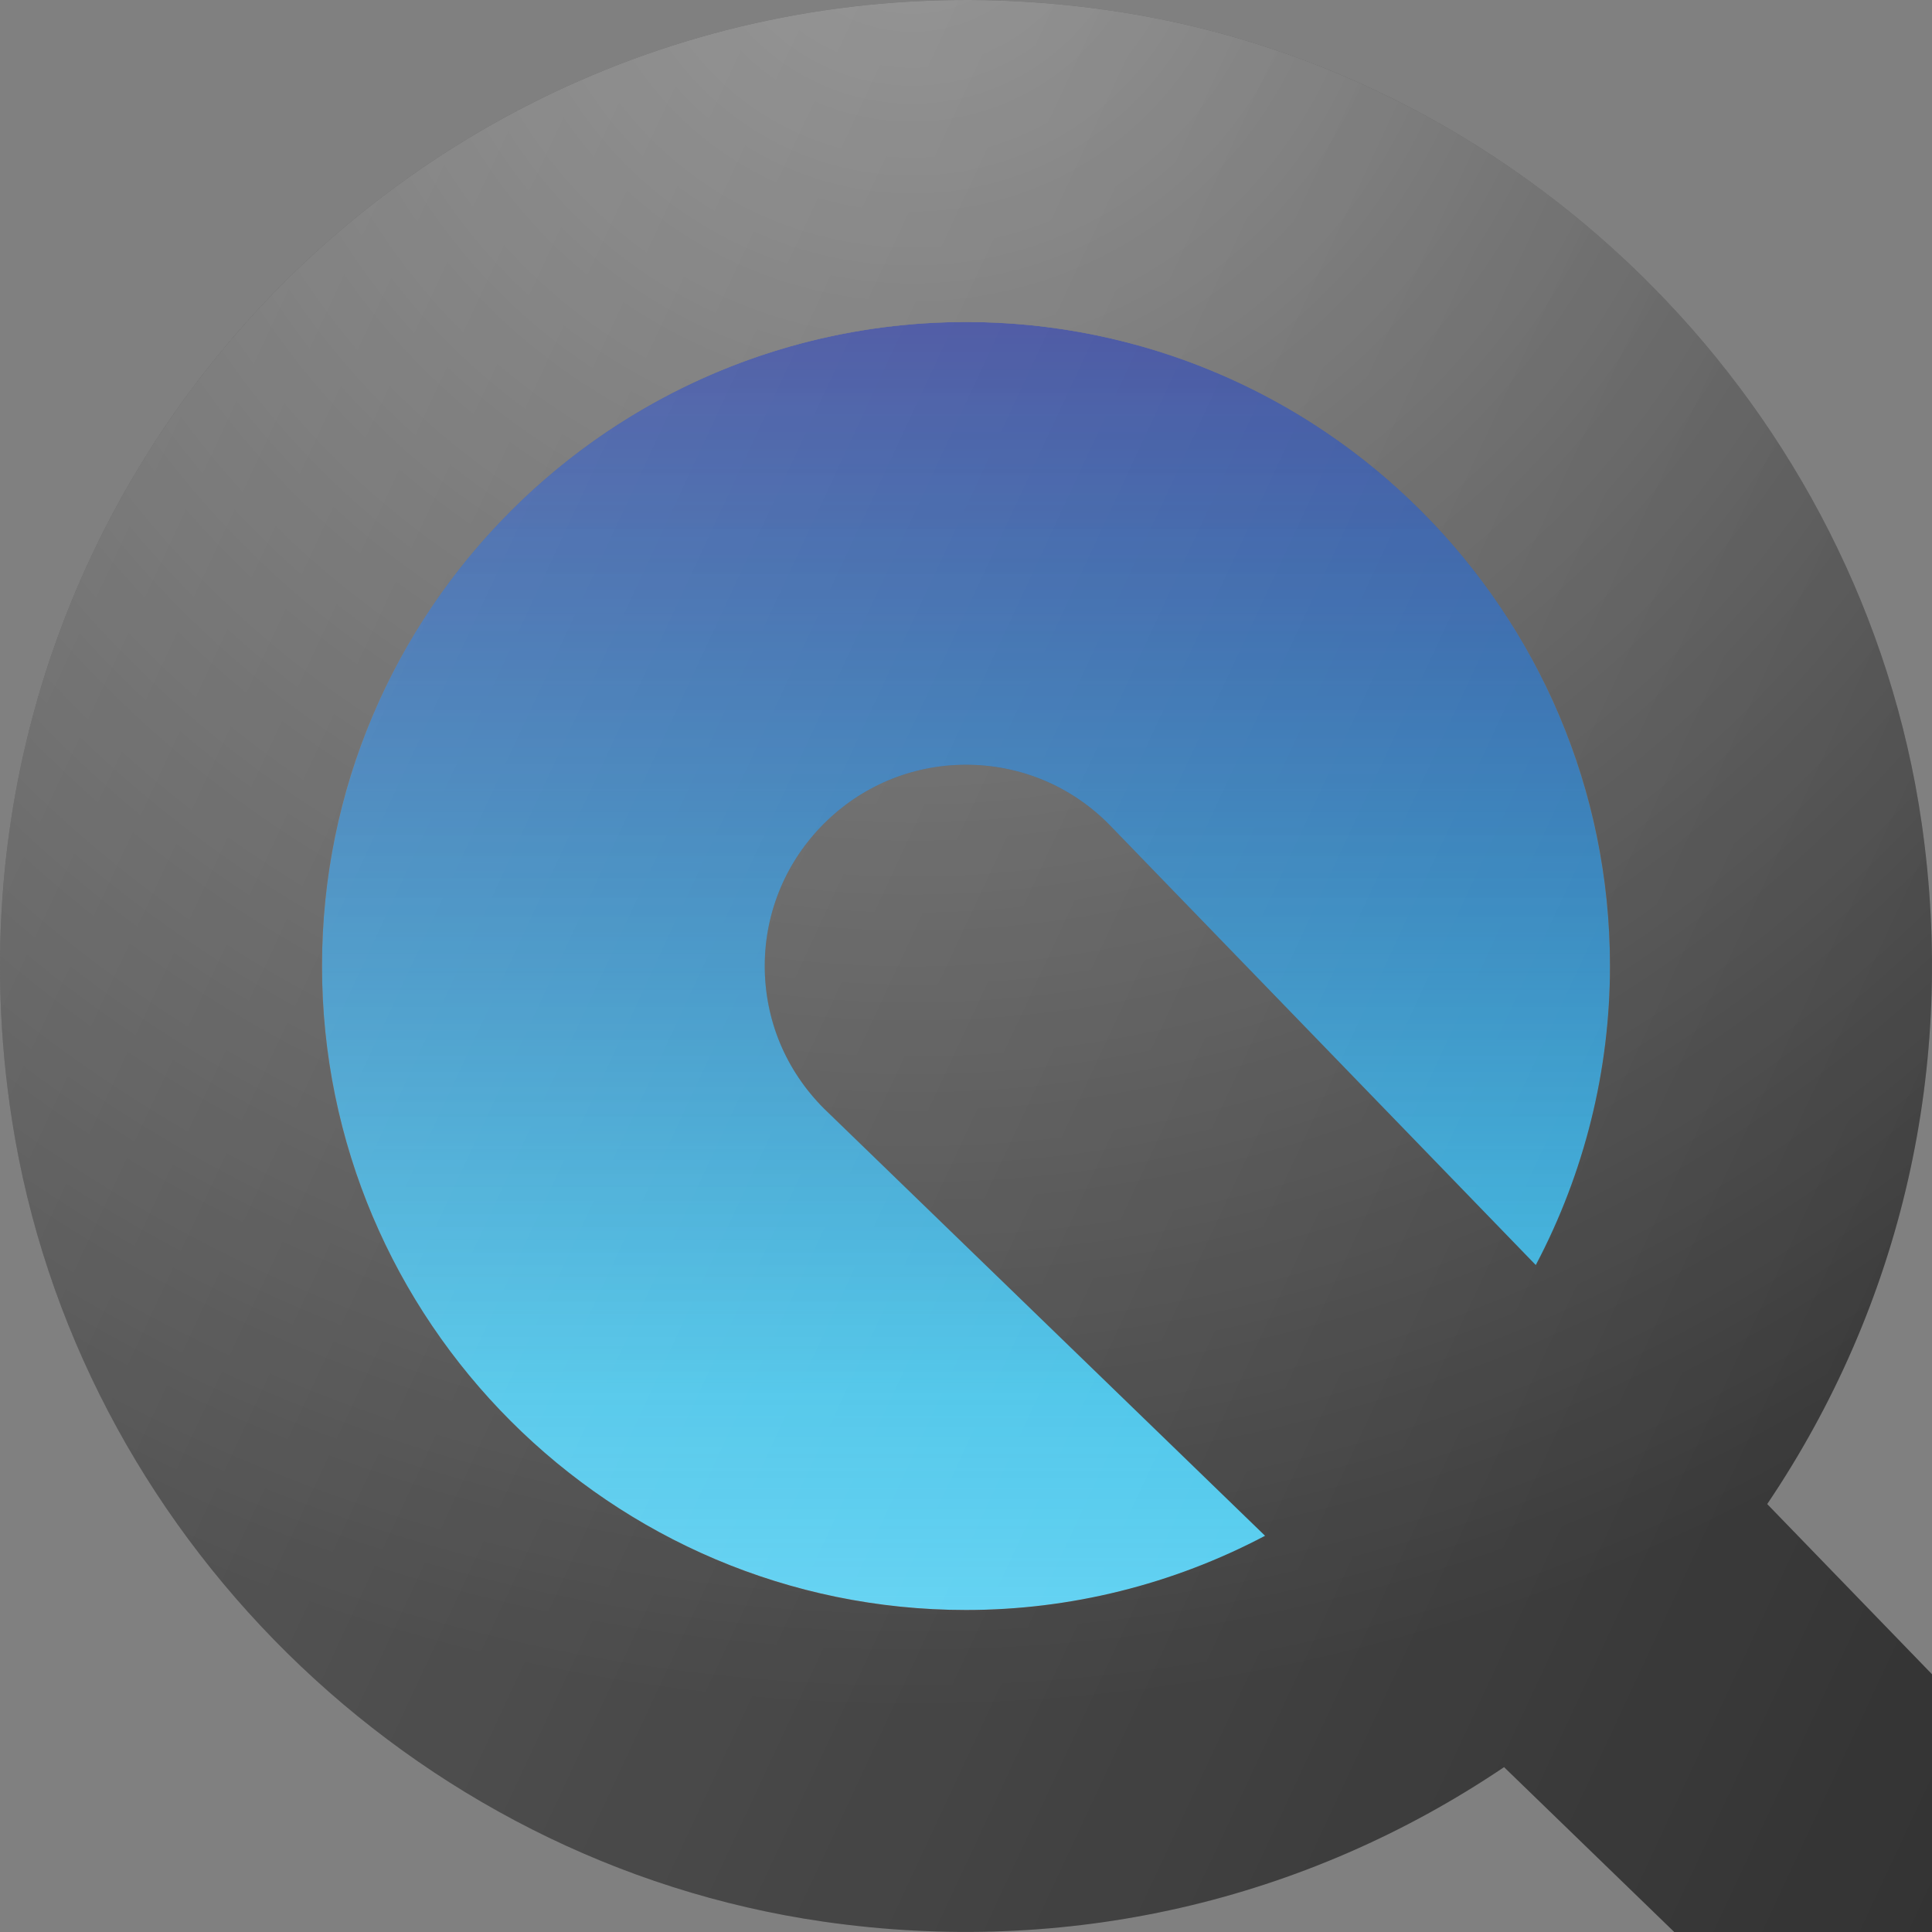
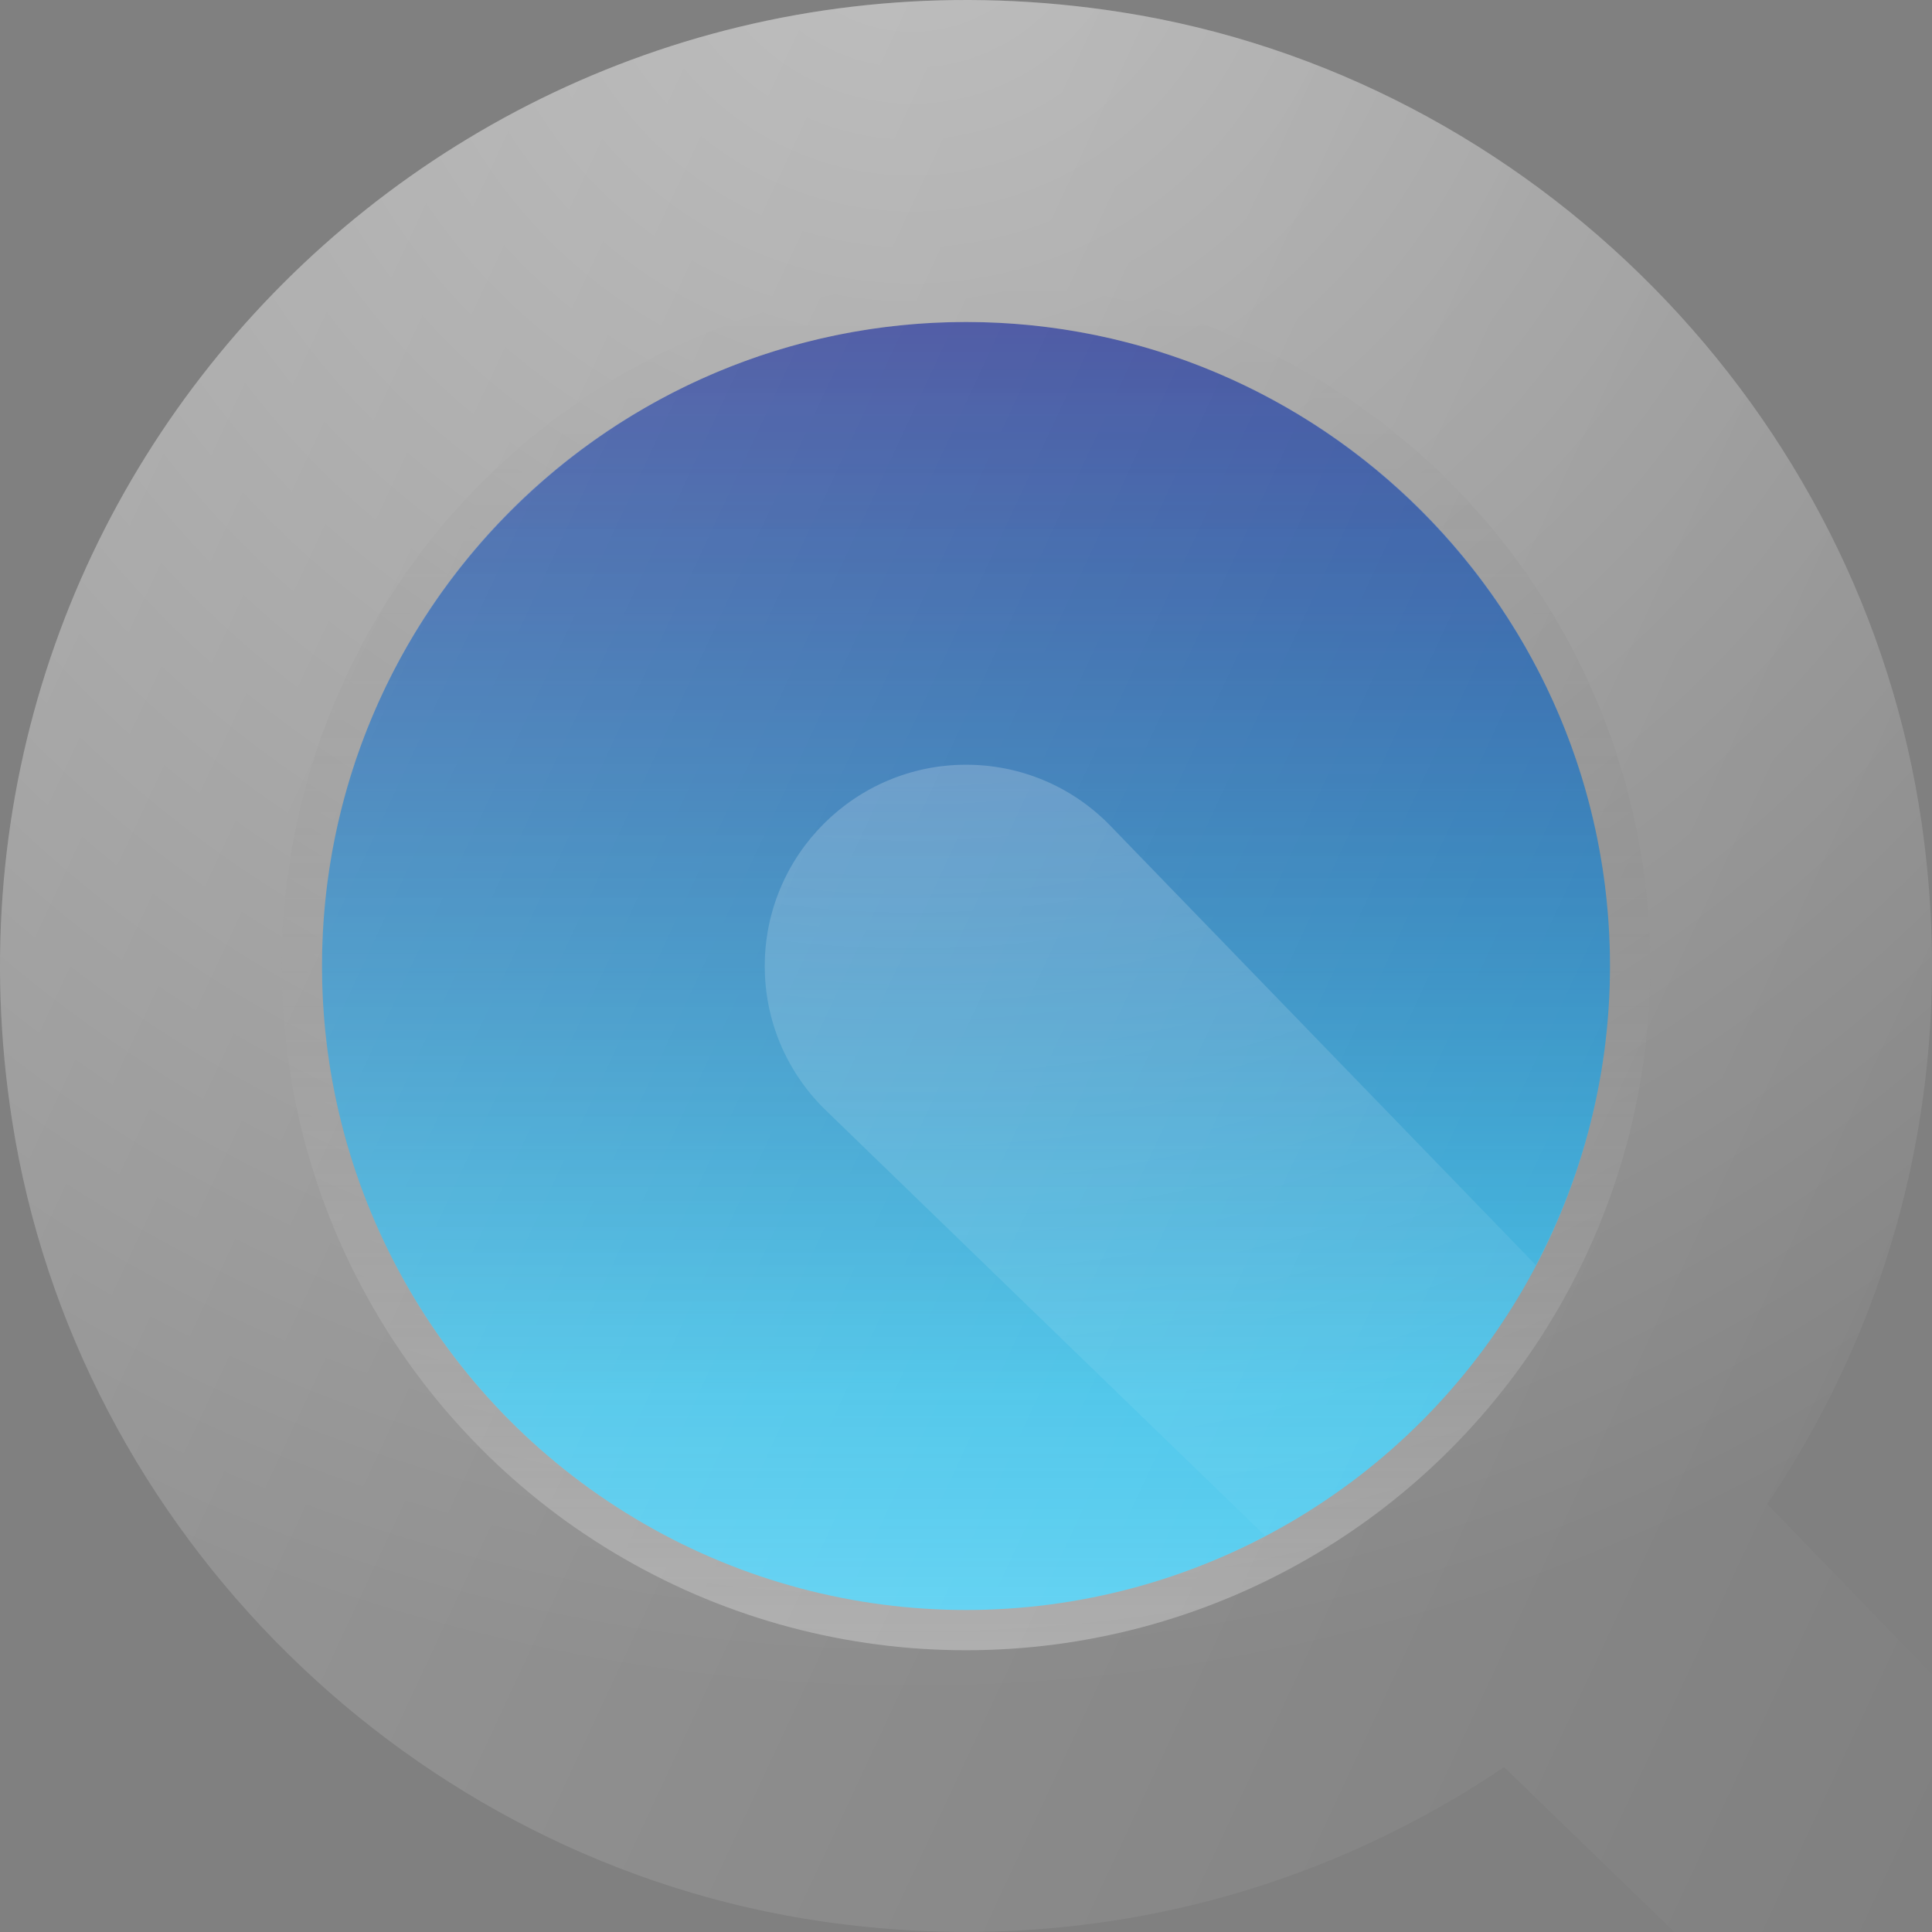
<svg xmlns="http://www.w3.org/2000/svg" enable-background="new 0 0 24 24" id="Layer_1" version="1.1" viewBox="0 0 24 24" xml:space="preserve" width="4096px" height="4096px">
  <rect x="0" y="0" width="24" height="24" fill="#808080" stroke="none" />
  <g>
    <linearGradient gradientUnits="userSpaceOnUse" id="SVGID_1_" x1="12" x2="12" y1="20" y2="4">
      <stop offset="0.168" style="stop-color:#15BEF0" />
      <stop offset="1" style="stop-color:#374499" />
    </linearGradient>
    <circle cx="12" cy="12" fill="url(#SVGID_1_)" r="8" />
    <linearGradient gradientUnits="userSpaceOnUse" id="SVGID_2_" x1="12" x2="12" y1="3.5" y2="20.5">
      <stop offset="0" style="stop-color:#000000;stop-opacity:0" />
      <stop offset="1" style="stop-color:#FFFFFF;stop-opacity:0.3" />
    </linearGradient>
    <circle cx="12" cy="12" fill="url(#SVGID_2_)" r="8.5" />
-     <path d="M21.953,18.684c1.669-2.475,2.355-5.437,1.919-8.457   c-0.739-5.117-4.837-9.277-9.945-10.076C5.81-1.119-1.119,5.81,0.151,13.926   c0.799,5.108,4.959,9.206,10.076,9.945c3.02,0.436,5.982-0.25,8.457-1.919   L20.798,24h3.202v-3.202L21.953,18.684z M9.5,12   c0,0.668,0.26,1.296,0.738,1.773l5.477,5.305C14.569,19.683,13.296,20,12,20   c-4.411,0-8-3.589-8-8s3.589-8,8-8s8,3.589,8,8   c0,1.296-0.317,2.569-0.922,3.715l-5.31-5.483   c-0.472-0.472-1.1-0.732-1.768-0.732C10.622,9.5,9.5,10.622,9.5,12z" fill="#333333" />
    <radialGradient cx="11.333" cy="-1.5" gradientUnits="userSpaceOnUse" id="SVGID_3_" r="22.77">
      <stop offset="0" style="stop-color:#FFFFFF;stop-opacity:0.4" />
      <stop offset="1" style="stop-color:#FFFFFF;stop-opacity:0" />
    </radialGradient>
    <path d="M21.953,18.684c1.669-2.475,2.355-5.437,1.919-8.457   c-0.739-5.117-4.837-9.277-9.945-10.076C5.81-1.119-1.119,5.81,0.151,13.926   c0.799,5.108,4.959,9.206,10.076,9.945c3.02,0.436,5.982-0.25,8.457-1.919   L20.798,24h3.202v-3.202L21.953,18.684z M9.5,12   c0,0.668,0.26,1.296,0.738,1.773l5.477,5.305C14.569,19.683,13.296,20,12,20   c-4.411,0-8-3.589-8-8s3.589-8,8-8s8,3.589,8,8   c0,1.296-0.317,2.569-0.922,3.715l-5.31-5.483   c-0.472-0.472-1.1-0.732-1.768-0.732C10.622,9.5,9.5,10.622,9.5,12z" fill="url(#SVGID_3_)" />
    <linearGradient gradientUnits="userSpaceOnUse" id="SVGID_4_" x1="1.126" x2="26.454" y1="6.927" y2="18.738">
      <stop offset="0" style="stop-color:#FFFFFF;stop-opacity:0.2" />
      <stop offset="1" style="stop-color:#FFFFFF;stop-opacity:0" />
    </linearGradient>
    <path d="M21.953,18.684c1.669-2.475,2.355-5.437,1.919-8.457   c-0.739-5.117-4.837-9.277-9.945-10.076C5.81-1.119-1.119,5.81,0.151,13.926   c0.799,5.108,4.959,9.206,10.076,9.945c3.02,0.436,5.982-0.25,8.457-1.919   L20.798,24h3.202v-3.202L21.953,18.684z" fill="url(#SVGID_4_)" />
  </g>
  <g />
  <g />
  <g />
  <g />
  <g />
  <g />
  <g />
  <g />
  <g />
  <g />
  <g />
  <g />
  <g />
  <g />
  <g />
</svg>